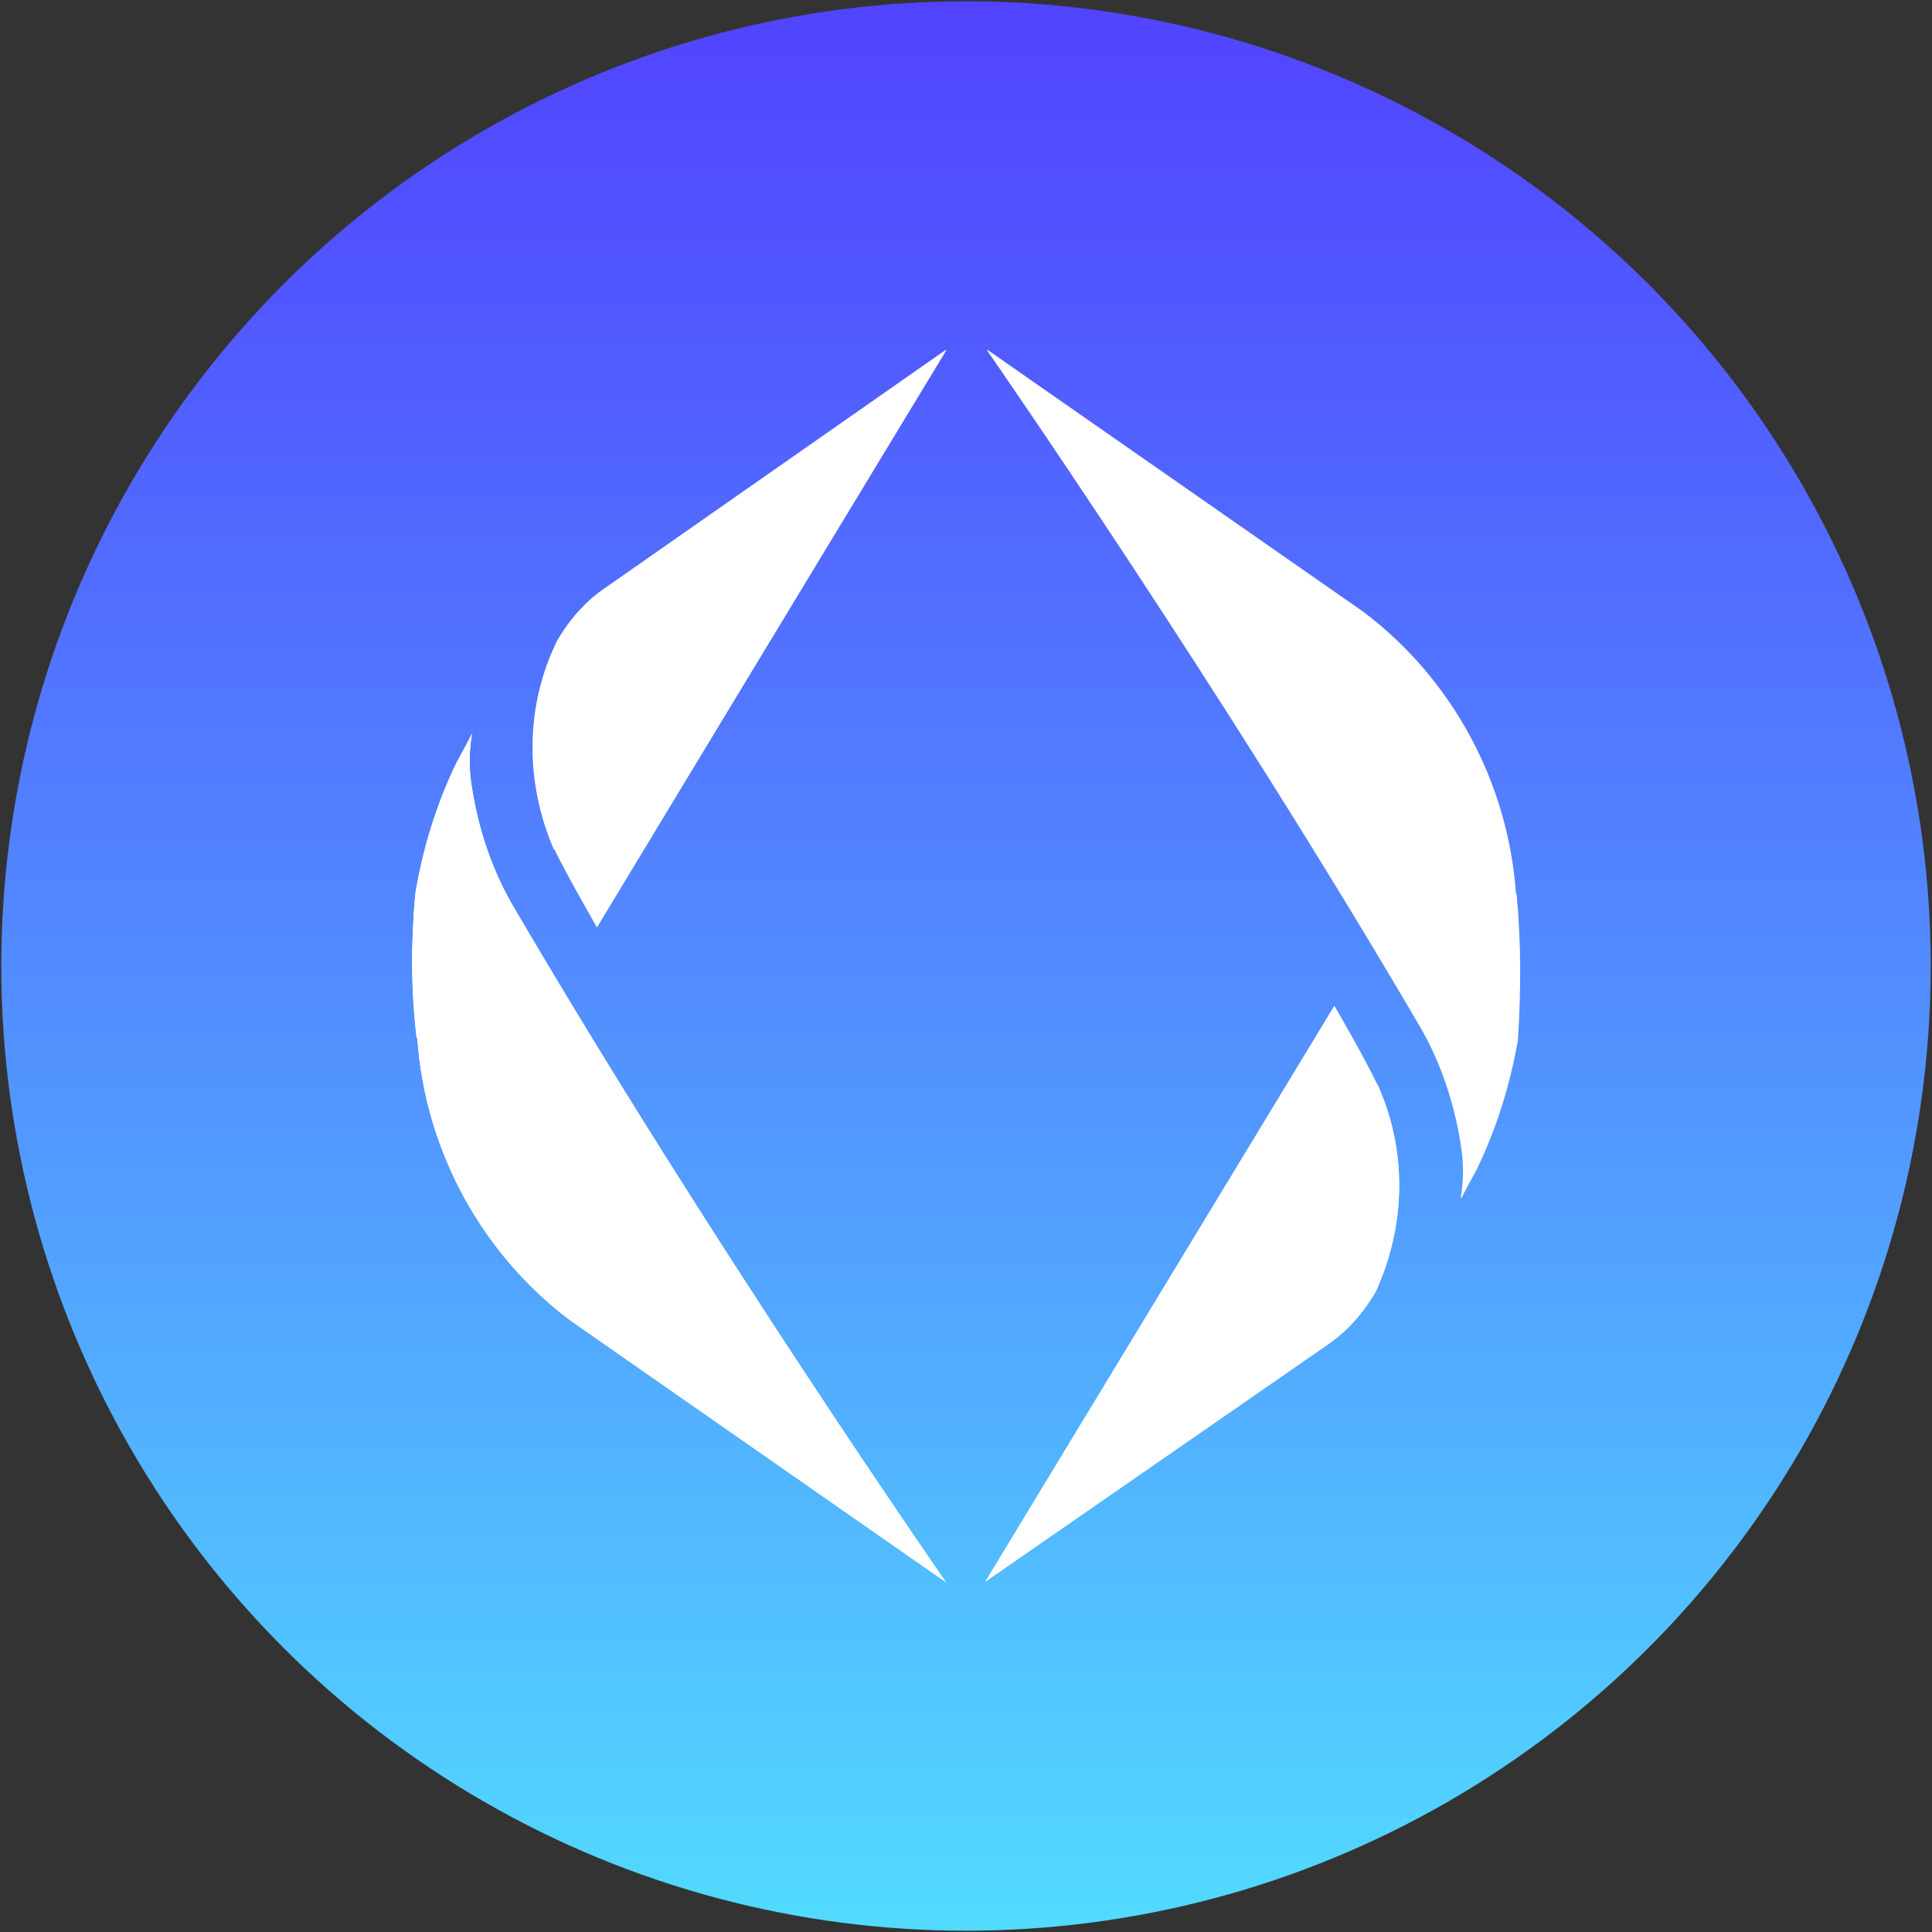
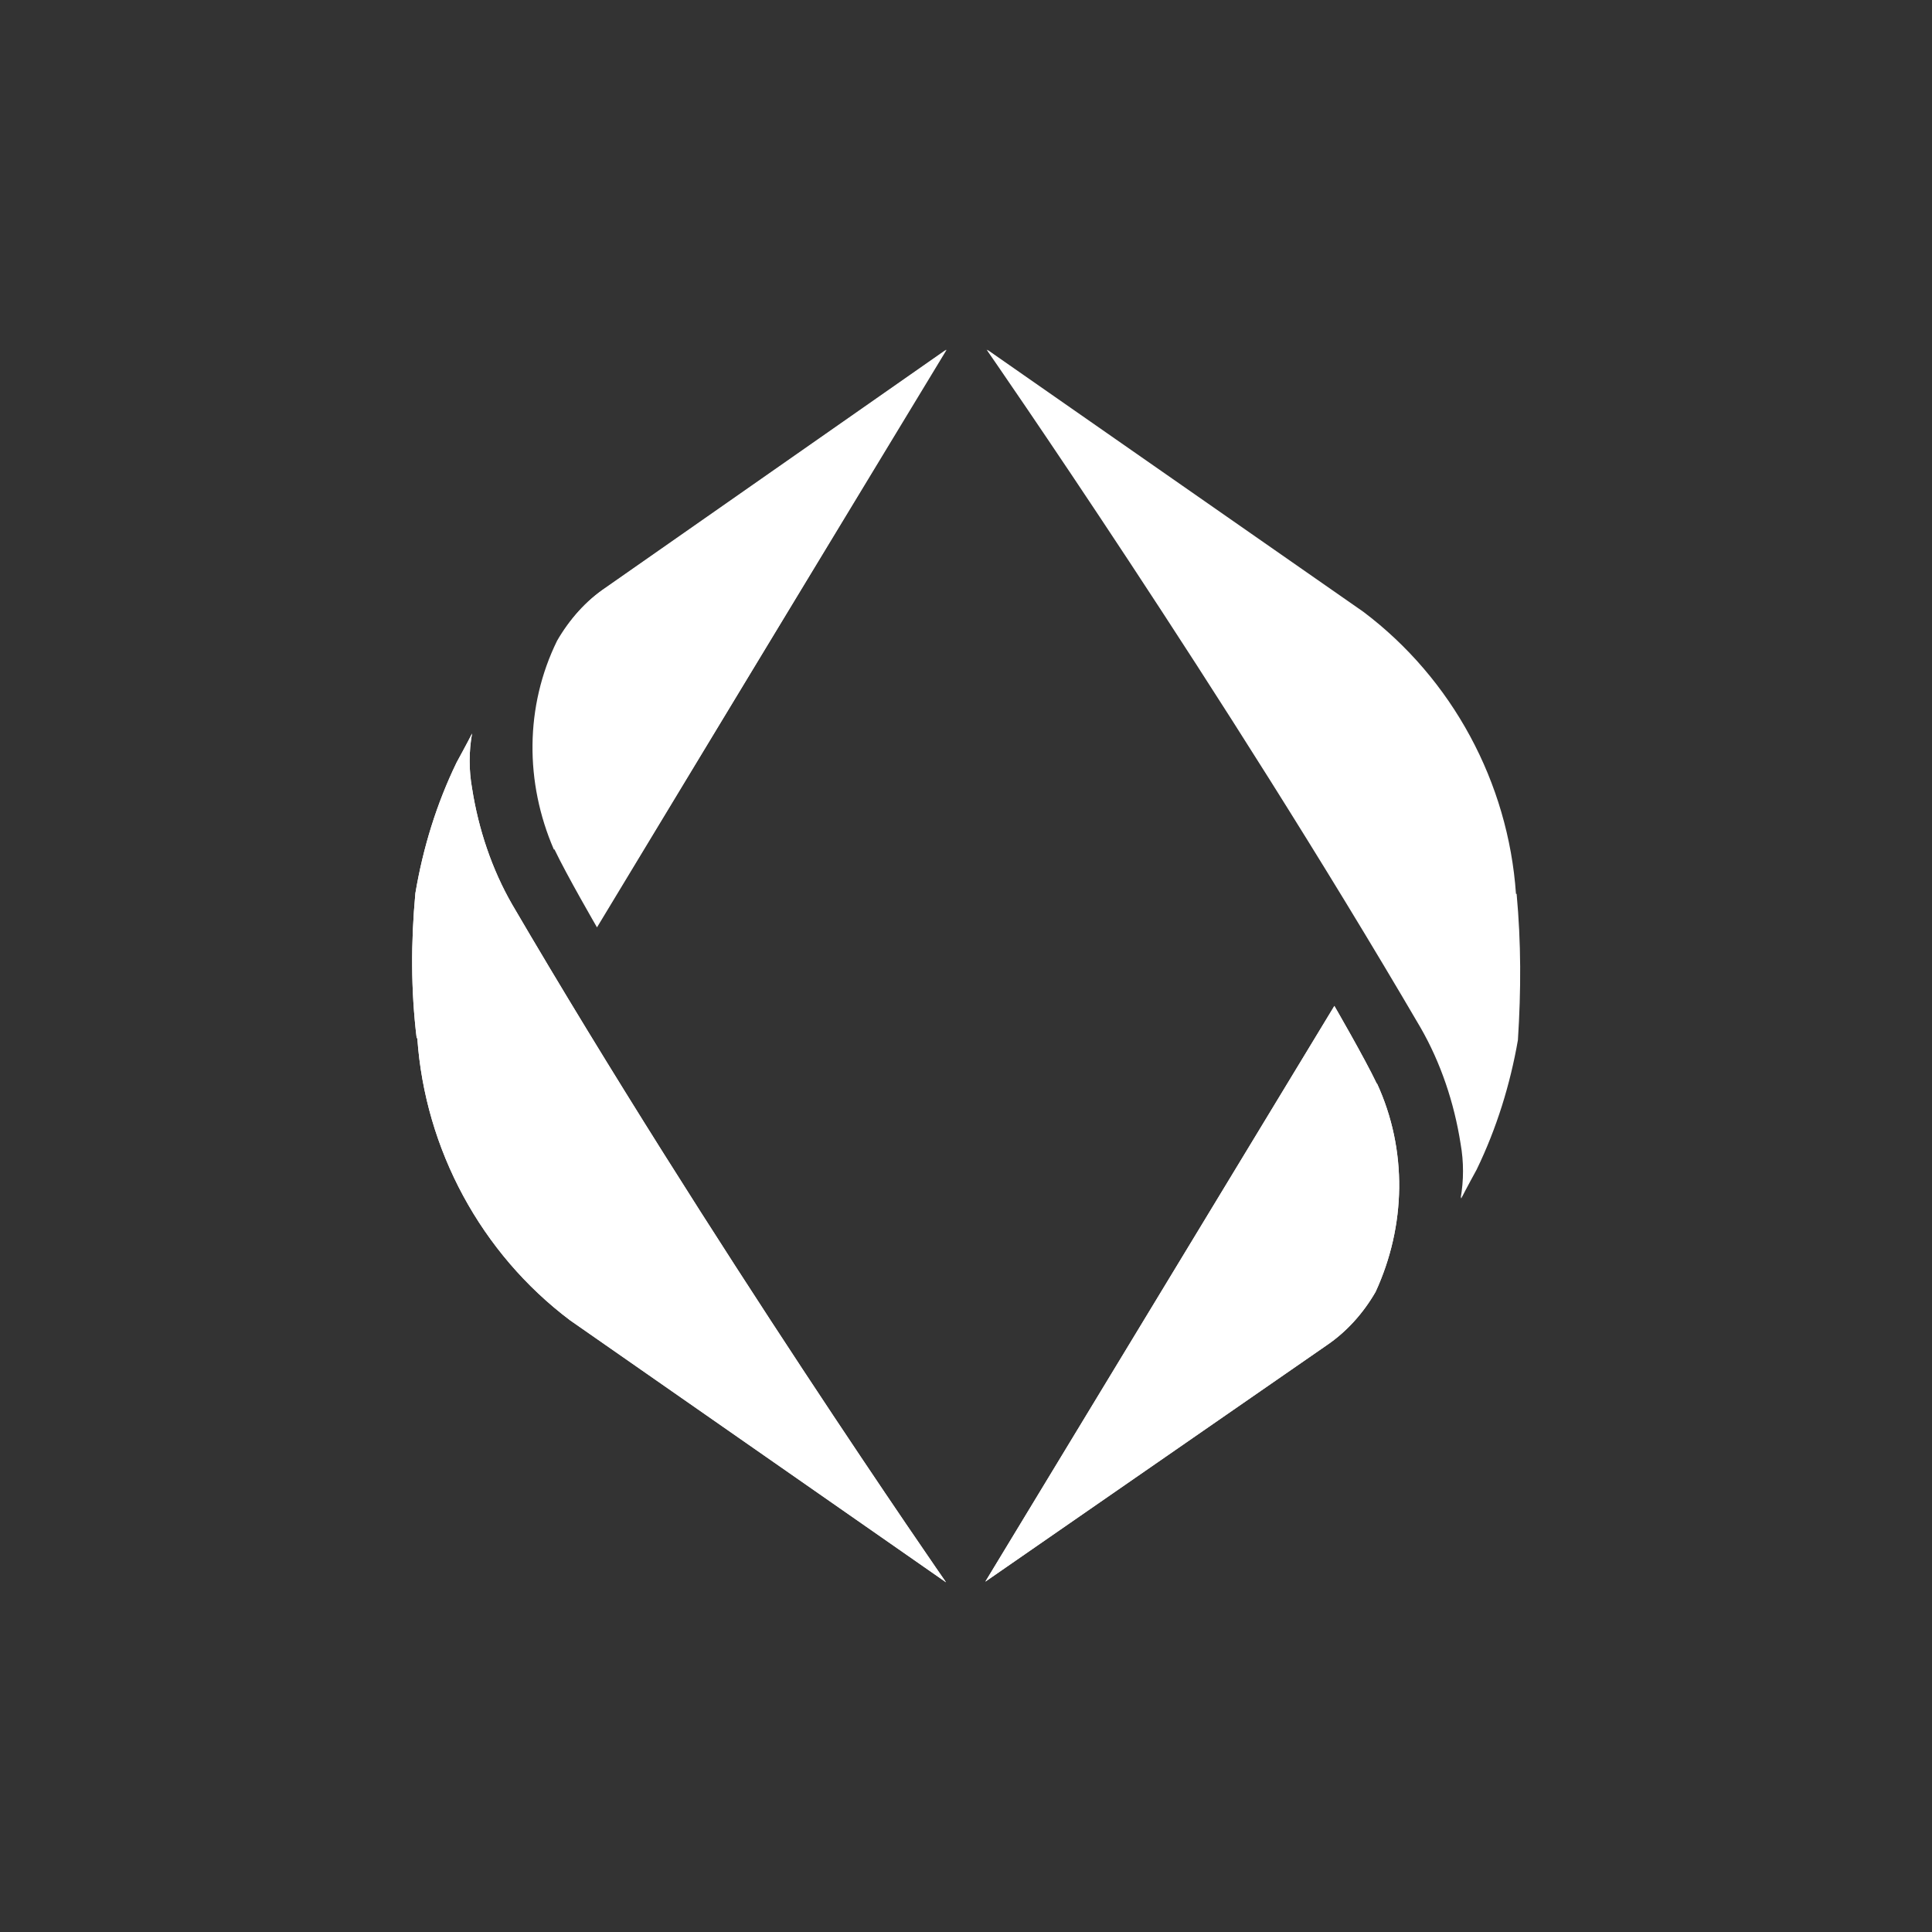
<svg xmlns="http://www.w3.org/2000/svg" id="Layer_1" viewBox="0 0 30 30">
  <rect x="0" y="0" width="30" height="30" fill="#333333" stroke="none" />
  <defs>
    <linearGradient id="linear-gradient" x1="15" y1="-1.37" x2="15" y2="31.85" gradientUnits="userSpaceOnUse">
      <stop offset="0" stop-color="#513eff" />
      <stop offset=".18" stop-color="#5157ff" />
      <stop offset=".57" stop-color="#5298ff" />
      <stop offset="1" stop-color="#52e5ff" />
    </linearGradient>
  </defs>
-   <circle cx="15" cy="15" r="14.98" fill="url(#linear-gradient)" />
  <g id="Layer_1-2" data-name="Layer_1">
    <path d="M8.61,13.19c.19.4.66,1.21.66,1.21l5.42-8.97-5.28,3.69c-.31.21-.57.5-.76.83-.5,1.02-.5,2.2-.05,3.24Z" fill="#fff" />
    <path d="M6.48,16.12c.12,1.73.99,3.34,2.37,4.38l5.84,4.07s-3.67-5.28-6.74-10.53c-.31-.54-.52-1.16-.62-1.8-.05-.28-.05-.57,0-.85-.07.14-.24.45-.24.45-.31.64-.52,1.32-.64,2.03-.07.76-.07,1.51.02,2.25Z" fill="#fff" />
    <path d="M21.38,16.83c-.19-.4-.66-1.21-.66-1.21l-5.42,8.94,5.3-3.67c.31-.21.57-.5.76-.83.47-1.02.5-2.2.02-3.24Z" fill="#fff" />
    <path d="M23.54,13.88c-.12-1.73-.99-3.34-2.37-4.38l-5.84-4.07s3.67,5.28,6.74,10.53c.31.54.52,1.16.62,1.8.05.28.05.57,0,.85.07-.14.24-.45.24-.45.31-.64.52-1.32.64-2.01.05-.78.05-1.51-.02-2.27Z" fill="#fff" />
    <path d="M8.66,9.95c.19-.33.43-.62.76-.83l5.28-3.69-5.42,8.94s-.47-.8-.66-1.21c-.45-1.02-.45-2.2.05-3.22ZM6.48,16.12c.12,1.73.99,3.34,2.37,4.38l5.84,4.07s-3.67-5.28-6.74-10.53c-.31-.54-.52-1.16-.62-1.8-.05-.28-.05-.57,0-.85-.07.14-.24.45-.24.45-.31.64-.52,1.32-.64,2.03-.07.76-.07,1.51.02,2.25ZM21.38,16.83c-.19-.4-.66-1.21-.66-1.21l-5.42,8.94,5.3-3.67c.31-.21.57-.5.76-.83.47-1.02.5-2.2.02-3.24h0ZM23.51,13.9c-.12-1.73-.99-3.34-2.37-4.38l-5.82-4.09s3.67,5.28,6.74,10.53c.31.54.52,1.16.62,1.8.05.28.05.57,0,.85.07-.14.24-.45.24-.45.31-.64.52-1.32.64-2.01.05-.78.05-1.51-.05-2.25h0Z" fill="#fff" />
  </g>
</svg>